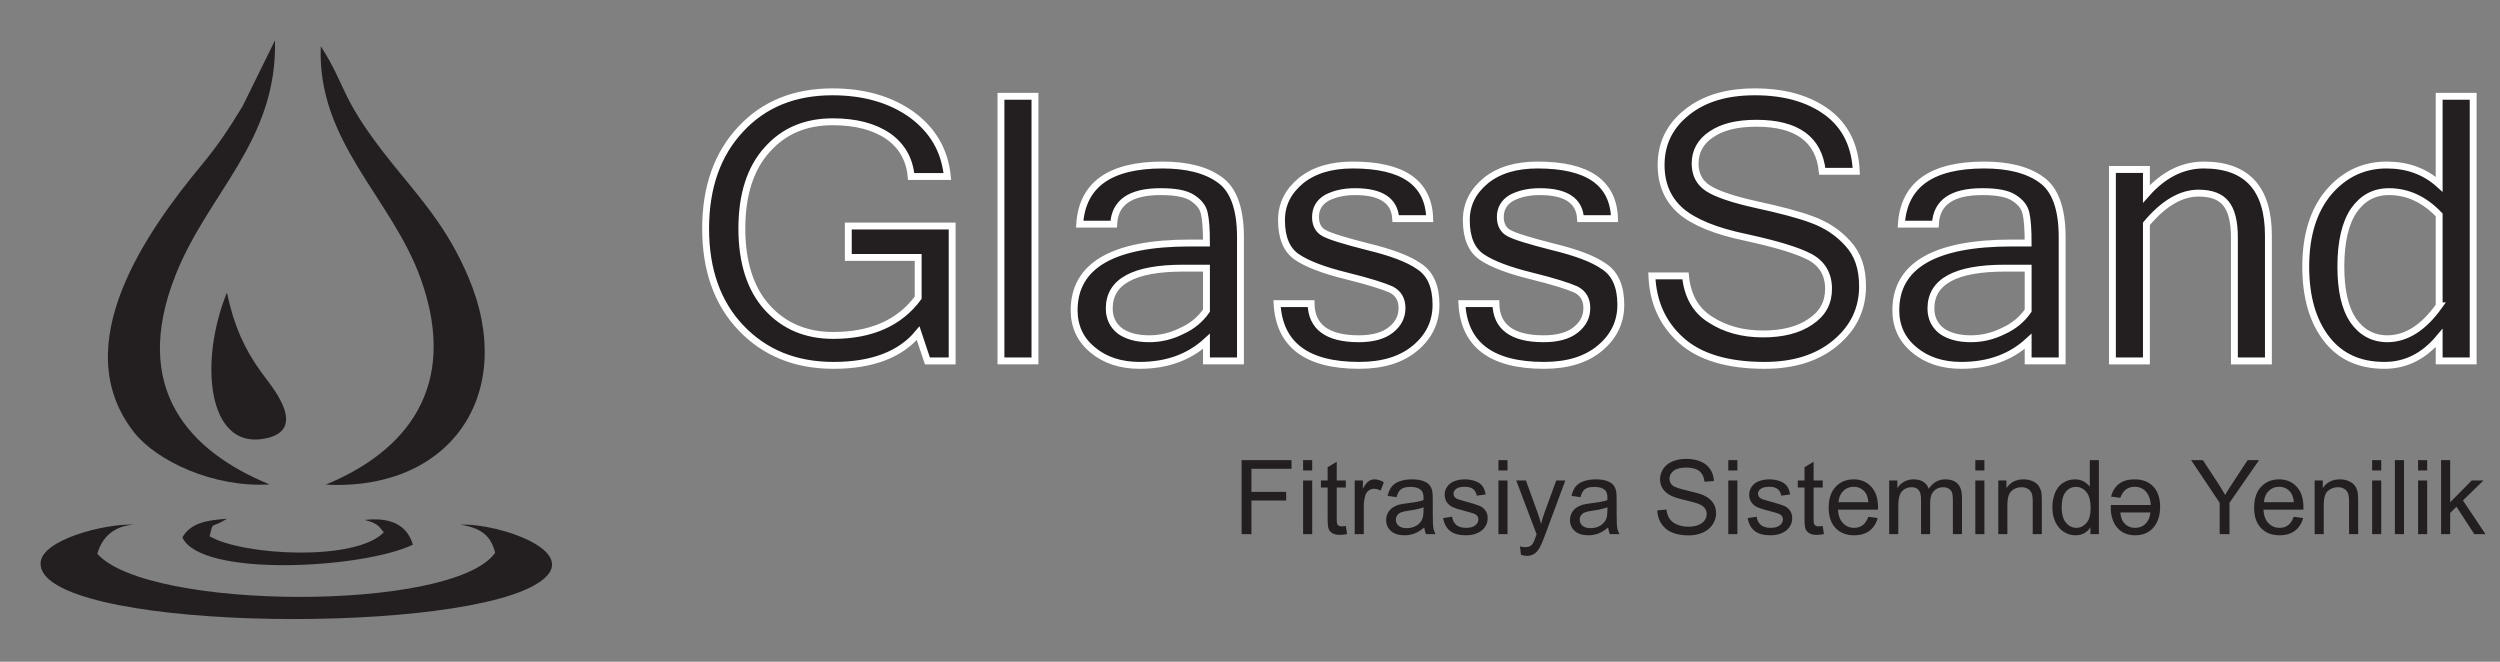
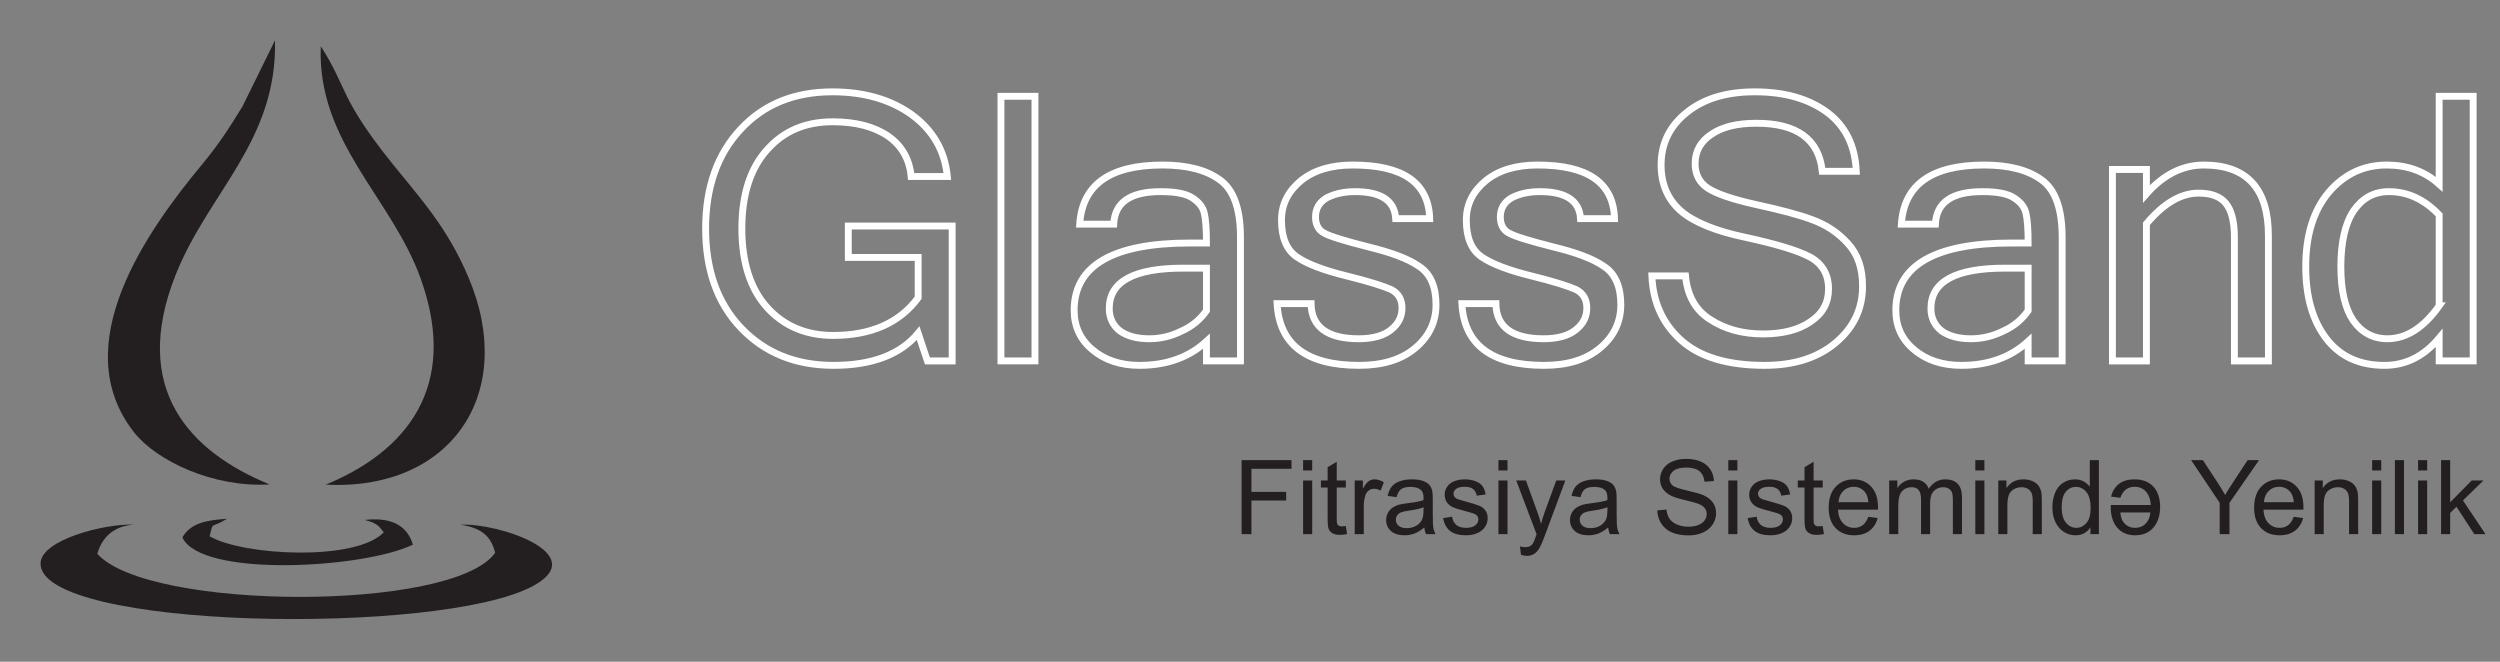
<svg xmlns="http://www.w3.org/2000/svg" xmlns:ns1="http://www.inkscape.org/namespaces/inkscape" version="1.1" width="481.89" height="127.559" viewBox="0 0 481.89 127.559">
  <rect x="0" y="0" width="481.89" height="127.559" fill="#808080" stroke="none" />
  <g ns1:groupmode="layer" ns1:label="Слой 1">
    <path transform="matrix(1,0,0,-1,0,127.559)" d="M61.829 118.654C61.101 100.146 75.505 89.474 81.111 73.797 88.625 52.783 78.083 40.445 62.792 34.141 87 32.905 99.755 51.788 90.305 74.092 86.201 83.775 81.095 89.21 75.681 95.951 65.264 108.923 67.108 110.432 61.829 118.654Z" fill="#231f20" fill-rule="evenodd" />
    <path transform="matrix(1,0,0,-1,0,127.559)" d="M46.749 107.065C44.19 102.84 41.949 99.476 39.056 95.994 28.323 83.065 12.605 60.984 25.876 44.184 30.151 38.772 41.078 33.514 51.963 34.186 36.494 40.517 25.12 52.63 33.873 74.621 40.196 90.507 53.456 100.372 53.009 119.784L46.749 107.065Z" fill="#231f20" fill-rule="evenodd" />
    <path transform="matrix(1,0,0,-1,0,127.559)" d="M88.747 26.413C92.72 25.822 94.643 24.286 95.442 21.009 87.368 9.569 28.499 9.829 18.76 20.814 19.673 24.055 22.016 26.201 25.851 26.437 20.108 26.661 7.991 23.5 7.817 19.039 7.314 6.191 84.807 4.912 102.734 14.599 114.155 20.769 95.977 26.824 88.747 26.413" fill="#231f20" fill-rule="evenodd" />
-     <path transform="matrix(1,0,0,-1,0,127.559)" d="M43.742 71.174C38.366 57.944 39.951 41.188 50.707 42.959 59.933 44.478 52.22 53.244 50.352 55.818 47.145 60.24 45.054 64.861 43.742 71.174" fill="#231f20" fill-rule="evenodd" />
    <path transform="matrix(1,0,0,-1,0,127.559)" d="M70.317 27.338C73.047 26.605 73.003 26.06 73.973 24.951 68.601 19.321 46.845 20.42 40.4 24.195 41.189 27.299 40.503 25.538 43.765 27.569 39.963 27.287 36.785 26.832 35.157 23.966 38.69 16.192 69.964 17.944 79.59 22.573 78.363 26.706 74.827 27.845 70.317 27.338" fill="#231f20" fill-rule="evenodd" />
-     <path transform="matrix(1,0,0,-1,0,127.559)" d="M160.665 57.133C153.327 57.133 147.413 59.556 142.853 64.329 138.293 69.103 136.013 75.515 136.013 83.494 136.013 91.475 138.293 97.887 142.781 102.66 147.271 107.505 153.184 109.857 160.452 109.857 166.579 109.857 171.708 108.361 175.769 105.439 179.831 102.447 182.111 98.528 182.609 93.54H175.626C175.341 96.818 173.845 99.454 171.209 101.306 168.501 103.158 164.94 104.086 160.523 104.086 155.25 104.086 151.047 102.304 147.841 98.67 144.635 95.108 142.996 90.049 142.996 83.494 142.996 77.011 144.635 71.881 147.841 68.32 151.118 64.686 155.392 62.904 160.595 62.904 167.933 62.904 173.418 65.327 176.981 70.172V77.937H163.515V83.994H183.535V57.988H178.762L176.98 63.332C173.561 59.2 168.075 57.133 160.665 57.133ZM199.495 57.989H192.94V109.001H199.495ZM232.553 67.677V75.871H228.065C218.59 75.871 213.815 73.306 213.815 68.105 213.815 66.253 214.528 64.828 215.882 63.76 217.306 62.762 219.159 62.263 221.511 62.263 223.719 62.263 225.786 62.762 227.78 63.76 229.847 64.686 231.414 66.04 232.553 67.677ZM232.553 61.764C229.205 58.7 224.93 57.133 219.658 57.133 216.025 57.133 212.961 58.131 210.609 60.126 208.259 62.049 207.047 64.614 207.047 67.749 207.047 76.369 214.528 80.716 229.347 80.716H232.553C232.553 83.352 232.411 85.276 232.125 86.487 231.842 87.698 231.058 88.625 229.847 89.408 228.563 90.264 226.497 90.619 223.719 90.619 217.877 90.619 214.884 88.554 214.671 84.35H208.116C208.614 91.973 213.958 95.749 224.076 95.749 228.777 95.749 232.483 94.823 235.118 92.899 237.755 91.047 239.108 87.343 239.108 81.857V57.989H232.553V61.764ZM261.979 57.133C251.861 57.133 246.59 61.123 246.162 69.031H252.717C252.788 64.543 255.853 62.263 261.907 62.263 264.615 62.263 266.682 62.834 268.106 63.973 269.531 65.114 270.244 66.466 270.244 68.177 270.244 69.886 269.531 71.026 268.178 71.739 266.752 72.38 263.902 73.306 259.557 74.374 255.21 75.443 252.004 76.654 250.009 78.008 248.014 79.362 247.016 81.714 247.016 85.133 247.016 88.197 248.3 90.691 250.793 92.757 253.287 94.751 256.564 95.749 260.768 95.749 270.457 95.749 275.374 92.329 275.587 85.418H269.032C268.819 88.91 266.182 90.619 261.196 90.619 258.987 90.619 257.205 90.191 255.71 89.408 254.284 88.554 253.572 87.343 253.572 85.704 253.572 84.278 254.141 83.209 255.21 82.64 256.351 81.999 259.129 81.144 263.618 80.003 268.036 78.934 271.384 77.723 273.522 76.228 275.73 74.802 276.798 72.309 276.798 68.818 276.798 65.469 275.445 62.691 272.809 60.482 270.101 58.202 266.467 57.133 261.979 57.133ZM297.603 57.133C287.485 57.133 282.214 61.123 281.786 69.031H288.341C288.413 64.543 291.476 62.263 297.533 62.263 300.239 62.263 302.306 62.834 303.73 63.973 305.156 65.114 305.867 66.466 305.867 68.177 305.867 69.886 305.156 71.026 303.802 71.739 302.376 72.38 299.527 73.306 295.18 74.374 290.834 75.443 287.628 76.654 285.633 78.008 283.638 79.362 282.642 81.714 282.642 85.133 282.642 88.197 283.923 90.691 286.417 92.757 288.911 94.751 292.188 95.749 296.392 95.749 306.082 95.749 310.998 92.329 311.211 85.418H304.656C304.443 88.91 301.807 90.619 296.819 90.619 294.61 90.619 292.829 90.191 291.334 89.408 289.908 88.554 289.196 87.343 289.196 85.704 289.196 84.278 289.767 83.209 290.834 82.64 291.974 81.999 294.753 81.144 299.242 80.003 303.659 78.934 307.008 77.723 309.145 76.228 311.353 74.802 312.422 72.309 312.422 68.818 312.422 65.469 311.07 62.691 308.432 60.482 305.725 58.202 302.091 57.133 297.603 57.133ZM340.139 57.133C332.942 57.133 327.598 58.772 324.036 61.978 320.473 65.184 318.621 69.316 318.408 74.374H324.89C325.248 70.598 326.815 67.749 329.665 65.968 332.514 64.115 335.862 63.189 339.853 63.189 343.63 63.189 346.693 63.973 348.973 65.54 351.324 67.108 352.464 69.174 352.464 71.881 352.464 74.659 351.253 76.727 348.901 78.008 346.478 79.292 342.418 80.503 336.575 81.785 330.734 82.996 326.529 84.705 323.964 86.915 321.471 89.123 320.188 92.045 320.188 95.749 320.188 99.882 321.827 103.23 325.105 105.866 328.454 108.574 332.799 109.857 338.285 109.857 344.056 109.857 348.688 108.503 352.25 105.866 355.741 103.23 357.593 99.454 357.808 94.538H351.253C350.611 100.737 346.336 103.801 338.57 103.801 334.794 103.801 331.945 103.088 329.878 101.663 327.813 100.309 326.744 98.385 326.744 96.035 326.744 93.897 327.598 92.329 329.237 91.26 330.876 90.191 334.01 89.123 338.5 88.126 343.059 87.128 346.693 86.202 349.329 85.205 352.037 84.207 354.317 82.711 356.169 80.645 358.093 78.579 359.019 75.871 359.019 72.38 359.019 68.034 357.308 64.401 353.818 61.48 350.327 58.557 345.767 57.133 340.139 57.133ZM390.937 67.677V75.871H386.449C376.974 75.871 372.199 73.306 372.199 68.105 372.199 66.253 372.912 64.828 374.266 63.76 375.69 62.762 377.543 62.263 379.894 62.263 382.102 62.263 384.169 62.762 386.164 63.76 388.231 64.686 389.798 66.04 390.937 67.677ZM390.937 61.764C387.588 58.7 383.313 57.133 378.042 57.133 374.408 57.133 371.345 58.131 368.993 60.126 366.642 62.049 365.431 64.614 365.431 67.749 365.431 76.369 372.912 80.716 387.731 80.716H390.937C390.937 83.352 390.796 85.276 390.51 86.487 390.225 87.698 389.442 88.625 388.231 89.408 386.947 90.264 384.882 90.619 382.102 90.619 376.26 90.619 373.268 88.554 373.054 84.35H366.5C366.998 91.973 372.341 95.749 382.459 95.749 387.162 95.749 390.866 94.823 393.502 92.899 396.139 91.047 397.493 87.343 397.493 81.857V57.989H390.937V61.764ZM413.736 90.191C417.014 93.897 420.719 95.749 424.78 95.749 433.117 95.749 437.249 91.19 437.249 82.14V57.988H430.694V81.857C430.694 84.848 430.124 87.057 429.055 88.339 427.986 89.693 426.205 90.334 423.782 90.334 420.433 90.334 417.085 88.411 413.736 84.42V57.988H407.182V94.894H413.736V90.191ZM470.164 68.603V86.131C467.316 89.123 464.108 90.619 460.476 90.619 457.626 90.619 455.416 89.408 453.707 86.985 452.068 84.563 451.214 80.929 451.214 76.156 451.214 71.596 451.997 68.177 453.564 65.825 455.203 63.474 457.411 62.263 460.191 62.263 463.825 62.263 467.173 64.4 470.165 68.603ZM470.164 62.406C467.244 58.915 463.753 57.133 459.62 57.133 454.775 57.133 451.071 58.842 448.434 62.263 445.798 65.682 444.444 70.314 444.444 76.156 444.444 82.212 445.941 86.985 448.862 90.477 451.854 93.968 455.559 95.749 460.048 95.749 464.038 95.749 467.386 94.538 470.164 92.045V109.001H476.719V57.989H470.164V62.406Z" fill="#231f20" />
    <path transform="matrix(1,0,0,-1,0,127.559)" stroke-width="1.327" stroke-linecap="butt" stroke-miterlimit="22.926" stroke-linejoin="miter" fill="none" stroke="#ffffff" d="M160.665 57.133C153.327 57.133 147.413 59.556 142.853 64.329 138.293 69.103 136.013 75.515 136.013 83.494 136.013 91.475 138.293 97.887 142.781 102.66 147.271 107.505 153.184 109.857 160.452 109.857 166.579 109.857 171.708 108.361 175.769 105.439 179.831 102.447 182.111 98.528 182.609 93.54H175.626C175.341 96.818 173.845 99.454 171.209 101.306 168.501 103.158 164.94 104.086 160.523 104.086 155.25 104.086 151.047 102.304 147.841 98.67 144.635 95.108 142.996 90.049 142.996 83.494 142.996 77.011 144.635 71.881 147.841 68.32 151.118 64.686 155.392 62.904 160.595 62.904 167.933 62.904 173.418 65.327 176.981 70.172V77.937H163.515V83.994H183.535V57.988H178.762L176.98 63.332C173.561 59.2 168.075 57.133 160.665 57.133ZM199.495 57.989H192.94V109.001H199.495ZM232.553 67.677V75.871H228.065C218.59 75.871 213.815 73.306 213.815 68.105 213.815 66.253 214.528 64.828 215.882 63.76 217.306 62.762 219.159 62.263 221.511 62.263 223.719 62.263 225.786 62.762 227.78 63.76 229.847 64.686 231.414 66.04 232.553 67.677ZM232.553 61.764C229.205 58.7 224.93 57.133 219.658 57.133 216.025 57.133 212.961 58.131 210.609 60.126 208.259 62.049 207.047 64.614 207.047 67.749 207.047 76.369 214.528 80.716 229.347 80.716H232.553C232.553 83.352 232.411 85.276 232.125 86.487 231.842 87.698 231.058 88.625 229.847 89.408 228.563 90.264 226.497 90.619 223.719 90.619 217.877 90.619 214.884 88.554 214.671 84.35H208.116C208.614 91.973 213.958 95.749 224.076 95.749 228.777 95.749 232.483 94.823 235.118 92.899 237.755 91.047 239.108 87.343 239.108 81.857V57.989H232.553V61.764ZM261.979 57.133C251.861 57.133 246.59 61.123 246.162 69.031H252.717C252.788 64.543 255.853 62.263 261.907 62.263 264.615 62.263 266.682 62.834 268.106 63.973 269.531 65.114 270.244 66.466 270.244 68.177 270.244 69.886 269.531 71.026 268.178 71.739 266.752 72.38 263.902 73.306 259.557 74.374 255.21 75.443 252.004 76.654 250.009 78.008 248.014 79.362 247.016 81.714 247.016 85.133 247.016 88.197 248.3 90.691 250.793 92.757 253.287 94.751 256.564 95.749 260.768 95.749 270.457 95.749 275.374 92.329 275.587 85.418H269.032C268.819 88.91 266.182 90.619 261.196 90.619 258.987 90.619 257.205 90.191 255.71 89.408 254.284 88.554 253.572 87.343 253.572 85.704 253.572 84.278 254.141 83.209 255.21 82.64 256.351 81.999 259.129 81.144 263.618 80.003 268.036 78.934 271.384 77.723 273.522 76.228 275.73 74.802 276.798 72.309 276.798 68.818 276.798 65.469 275.445 62.691 272.809 60.482 270.101 58.202 266.467 57.133 261.979 57.133ZM297.603 57.133C287.485 57.133 282.214 61.123 281.786 69.031H288.341C288.413 64.543 291.476 62.263 297.533 62.263 300.239 62.263 302.306 62.834 303.73 63.973 305.156 65.114 305.867 66.466 305.867 68.177 305.867 69.886 305.156 71.026 303.802 71.739 302.376 72.38 299.527 73.306 295.18 74.374 290.834 75.443 287.628 76.654 285.633 78.008 283.638 79.362 282.642 81.714 282.642 85.133 282.642 88.197 283.923 90.691 286.417 92.757 288.911 94.751 292.188 95.749 296.392 95.749 306.082 95.749 310.998 92.329 311.211 85.418H304.656C304.443 88.91 301.807 90.619 296.819 90.619 294.61 90.619 292.829 90.191 291.334 89.408 289.908 88.554 289.196 87.343 289.196 85.704 289.196 84.278 289.767 83.209 290.834 82.64 291.974 81.999 294.753 81.144 299.242 80.003 303.659 78.934 307.008 77.723 309.145 76.228 311.353 74.802 312.422 72.309 312.422 68.818 312.422 65.469 311.07 62.691 308.432 60.482 305.725 58.202 302.091 57.133 297.603 57.133ZM340.139 57.133C332.942 57.133 327.598 58.772 324.036 61.978 320.473 65.184 318.621 69.316 318.408 74.374H324.89C325.248 70.598 326.815 67.749 329.665 65.968 332.514 64.115 335.862 63.189 339.853 63.189 343.63 63.189 346.693 63.973 348.973 65.54 351.324 67.108 352.464 69.174 352.464 71.881 352.464 74.659 351.253 76.727 348.901 78.008 346.478 79.292 342.418 80.503 336.575 81.785 330.734 82.996 326.529 84.705 323.964 86.915 321.471 89.123 320.188 92.045 320.188 95.749 320.188 99.882 321.827 103.23 325.105 105.866 328.454 108.574 332.799 109.857 338.285 109.857 344.056 109.857 348.688 108.503 352.25 105.866 355.741 103.23 357.593 99.454 357.808 94.538H351.253C350.611 100.737 346.336 103.801 338.57 103.801 334.794 103.801 331.945 103.088 329.878 101.663 327.813 100.309 326.744 98.385 326.744 96.035 326.744 93.897 327.598 92.329 329.237 91.26 330.876 90.191 334.01 89.123 338.5 88.126 343.059 87.128 346.693 86.202 349.329 85.205 352.037 84.207 354.317 82.711 356.169 80.645 358.093 78.579 359.019 75.871 359.019 72.38 359.019 68.034 357.308 64.401 353.818 61.48 350.327 58.557 345.767 57.133 340.139 57.133ZM390.937 67.677V75.871H386.449C376.974 75.871 372.199 73.306 372.199 68.105 372.199 66.253 372.912 64.828 374.266 63.76 375.69 62.762 377.543 62.263 379.894 62.263 382.102 62.263 384.169 62.762 386.164 63.76 388.231 64.686 389.798 66.04 390.937 67.677ZM390.937 61.764C387.588 58.7 383.313 57.133 378.042 57.133 374.408 57.133 371.345 58.131 368.993 60.126 366.642 62.049 365.431 64.614 365.431 67.749 365.431 76.369 372.912 80.716 387.731 80.716H390.937C390.937 83.352 390.796 85.276 390.51 86.487 390.225 87.698 389.442 88.625 388.231 89.408 386.947 90.264 384.882 90.619 382.102 90.619 376.26 90.619 373.268 88.554 373.054 84.35H366.5C366.998 91.973 372.341 95.749 382.459 95.749 387.162 95.749 390.866 94.823 393.502 92.899 396.139 91.047 397.493 87.343 397.493 81.857V57.989H390.937V61.764ZM413.736 90.191C417.014 93.897 420.719 95.749 424.78 95.749 433.117 95.749 437.249 91.19 437.249 82.14V57.988H430.694V81.857C430.694 84.848 430.124 87.057 429.055 88.339 427.986 89.693 426.205 90.334 423.782 90.334 420.433 90.334 417.085 88.411 413.736 84.42V57.988H407.182V94.894H413.736V90.191ZM470.164 68.603V86.131C467.316 89.123 464.108 90.619 460.476 90.619 457.626 90.619 455.416 89.408 453.707 86.985 452.068 84.563 451.214 80.929 451.214 76.156 451.214 71.596 451.997 68.177 453.564 65.825 455.203 63.474 457.411 62.263 460.191 62.263 463.825 62.263 467.173 64.4 470.165 68.603ZM470.164 62.406C467.244 58.915 463.753 57.133 459.62 57.133 454.775 57.133 451.071 58.842 448.434 62.263 445.798 65.682 444.444 70.314 444.444 76.156 444.444 82.212 445.941 86.985 448.862 90.477 451.854 93.968 455.559 95.749 460.048 95.749 464.038 95.749 467.386 94.538 470.164 92.045V109.001H476.719V57.989H470.164V62.406Z" />
    <path transform="matrix(1,0,0,-1,0,127.559)" d="M239.327 24.598V38.868H248.952V37.194H241.22V32.749H247.916V31.075H241.22V24.598ZM251.181 36.875V38.868H252.935V36.875ZM251.181 24.598V34.941H252.935V24.598ZM259.416 26.163 259.655 24.615C259.163 24.512 258.721 24.459 258.336 24.459 257.702 24.459 257.21 24.558 256.858 24.761 256.509 24.964 256.264 25.226 256.121 25.555 255.978 25.884 255.908 26.575 255.908 27.628V33.586H254.613V34.941H255.908V37.499L257.662 38.552V34.941H259.416V33.586H257.662V27.528C257.662 27.026 257.692 26.704 257.755 26.561 257.815 26.418 257.914 26.305 258.054 26.219 258.193 26.136 258.393 26.093 258.652 26.093 258.844 26.093 259.1 26.116 259.416 26.163ZM261.126 24.598V34.941H262.701V33.357C263.103 34.091 263.475 34.576 263.817 34.809 264.159 35.045 264.534 35.161 264.943 35.161 265.534 35.161 266.135 34.975 266.747 34.606L266.122 32.989C265.697 33.228 265.272 33.347 264.847 33.347 264.464 33.347 264.122 33.231 263.82 33.002 263.518 32.773 263.302 32.454 263.173 32.045 262.977 31.424 262.88 30.743 262.88 30.003V24.598ZM274.539 25.894C273.888 25.339 273.26 24.95 272.659 24.721 272.058 24.492 271.413 24.379 270.723 24.379 269.586 24.379 268.713 24.655 268.102 25.209 267.49 25.761 267.185 26.468 267.185 27.328 267.185 27.833 267.301 28.295 267.531 28.713 267.763 29.132 268.065 29.464 268.437 29.717 268.813 29.969 269.231 30.162 269.699 30.291 270.045 30.381 270.566 30.467 271.261 30.554 272.676 30.72 273.722 30.923 274.389 31.155 274.396 31.394 274.399 31.547 274.399 31.61 274.399 32.321 274.233 32.822 273.901 33.115 273.453 33.51 272.785 33.706 271.901 33.706 271.075 33.706 270.464 33.56 270.071 33.271 269.676 32.982 269.387 32.47 269.198 31.733L267.484 31.972C267.64 32.706 267.896 33.301 268.254 33.752 268.613 34.204 269.132 34.55 269.809 34.796 270.483 35.038 271.271 35.161 272.161 35.161 273.044 35.161 273.765 35.058 274.32 34.849 274.871 34.639 275.279 34.38 275.539 34.065 275.798 33.749 275.981 33.35 276.087 32.869 276.143 32.57 276.173 32.032 276.173 31.258V28.933C276.173 27.309 276.21 26.282 276.283 25.847 276.352 25.412 276.499 24.997 276.711 24.598H274.878C274.702 24.967 274.589 25.399 274.539 25.894ZM274.399 29.78C273.762 29.521 272.805 29.301 271.53 29.122 270.805 29.019 270.294 28.903 269.995 28.773 269.696 28.644 269.467 28.454 269.304 28.209 269.141 27.959 269.058 27.684 269.058 27.378 269.058 26.917 269.234 26.528 269.59 26.219 269.945 25.91 270.464 25.754 271.144 25.754 271.818 25.754 272.42 25.9 272.948 26.196 273.473 26.488 273.861 26.89 274.107 27.398 274.296 27.794 274.389 28.375 274.389 29.142ZM278.169 27.687 279.903 27.966C280 27.272 280.272 26.741 280.717 26.369 281.162 26 281.786 25.814 282.584 25.814 283.391 25.814 283.989 25.977 284.381 26.305 284.769 26.631 284.965 27.016 284.965 27.458 284.965 27.853 284.789 28.166 284.44 28.392 284.195 28.548 283.597 28.744 282.647 28.986 281.365 29.308 280.478 29.587 279.98 29.823 279.485 30.062 279.109 30.388 278.853 30.806 278.598 31.221 278.468 31.683 278.468 32.188 278.468 32.65 278.575 33.075 278.784 33.467 278.996 33.859 279.282 34.184 279.644 34.444 279.916 34.643 280.288 34.812 280.757 34.952 281.229 35.091 281.73 35.161 282.268 35.161 283.079 35.161 283.789 35.045 284.401 34.809 285.015 34.576 285.467 34.257 285.759 33.859 286.048 33.457 286.251 32.922 286.36 32.251L284.646 32.012C284.57 32.55 284.344 32.972 283.972 33.274 283.6 33.576 283.075 33.726 282.394 33.726 281.594 33.726 281.019 33.593 280.677 33.327 280.335 33.062 280.162 32.749 280.162 32.394 280.162 32.168 280.232 31.962 280.375 31.779 280.518 31.593 280.74 31.437 281.046 31.314 281.222 31.248 281.733 31.099 282.59 30.866 283.826 30.537 284.69 30.265 285.181 30.055 285.673 29.846 286.058 29.537 286.337 29.139 286.62 28.737 286.759 28.239 286.759 27.641 286.759 27.059 286.589 26.511 286.247 25.997 285.905 25.482 285.414 25.083 284.773 24.801 284.128 24.519 283.401 24.379 282.59 24.379 281.248 24.379 280.222 24.658 279.518 25.213 278.814 25.771 278.365 26.594 278.169 27.687ZM288.832 36.875V38.868H290.586V36.875ZM288.832 24.598V34.941H290.586V24.598ZM293.18 20.622 292.981 22.243C293.366 22.14 293.698 22.087 293.984 22.087 294.375 22.087 294.688 22.154 294.92 22.283 295.156 22.413 295.349 22.595 295.498 22.828 295.608 23.004 295.787 23.439 296.033 24.136 296.066 24.233 296.116 24.376 296.189 24.565L292.263 34.941H294.136L296.295 28.97C296.578 28.215 296.827 27.418 297.049 26.581 297.252 27.369 297.491 28.146 297.77 28.91L299.976 34.941H301.726L297.817 24.419C297.395 23.286 297.066 22.509 296.83 22.081 296.518 21.506 296.159 21.084 295.757 20.815 295.352 20.546 294.87 20.413 294.312 20.413 293.974 20.413 293.595 20.483 293.18 20.622ZM309.98 25.894C309.33 25.339 308.702 24.95 308.101 24.721 307.499 24.492 306.855 24.379 306.164 24.379 305.028 24.379 304.154 24.655 303.543 25.209 302.932 25.761 302.627 26.468 302.627 27.328 302.627 27.833 302.743 28.295 302.972 28.713 303.204 29.132 303.507 29.464 303.879 29.717 304.254 29.969 304.673 30.162 305.141 30.291 305.486 30.381 306.008 30.467 306.702 30.554 308.117 30.72 309.163 30.923 309.831 31.155 309.837 31.394 309.841 31.547 309.841 31.61 309.841 32.321 309.675 32.822 309.343 33.115 308.894 33.51 308.227 33.706 307.343 33.706 306.516 33.706 305.905 33.56 305.513 33.271 305.118 32.982 304.829 32.47 304.639 31.733L302.925 31.972C303.081 32.706 303.337 33.301 303.696 33.752 304.055 34.204 304.573 34.55 305.25 34.796 305.925 35.038 306.712 35.161 307.602 35.161 308.486 35.161 309.207 35.058 309.761 34.849 310.313 34.639 310.721 34.38 310.98 34.065 311.239 33.749 311.422 33.35 311.528 32.869 311.585 32.57 311.615 32.032 311.615 31.258V28.933C311.615 27.309 311.651 26.282 311.724 25.847 311.794 25.412 311.94 24.997 312.153 24.598H310.319C310.143 24.967 310.03 25.399 309.98 25.894ZM309.841 29.78C309.203 29.521 308.247 29.301 306.971 29.122 306.247 29.019 305.736 28.903 305.437 28.773 305.138 28.644 304.908 28.454 304.746 28.209 304.583 27.959 304.5 27.684 304.5 27.378 304.5 26.917 304.676 26.528 305.031 26.219 305.387 25.91 305.905 25.754 306.586 25.754 307.26 25.754 307.861 25.9 308.389 26.196 308.914 26.488 309.303 26.89 309.549 27.398 309.738 27.794 309.831 28.375 309.831 29.142ZM319.447 29.182 321.221 29.341C321.304 28.624 321.5 28.036 321.809 27.574 322.118 27.116 322.596 26.744 323.244 26.458 323.891 26.176 324.622 26.033 325.433 26.033 326.153 26.033 326.788 26.139 327.339 26.355 327.891 26.571 328.299 26.867 328.568 27.242 328.837 27.618 328.973 28.026 328.973 28.465 328.973 28.91 328.844 29.298 328.585 29.634 328.326 29.966 327.897 30.245 327.299 30.474 326.917 30.62 326.07 30.853 324.758 31.168 323.446 31.484 322.529 31.779 322.005 32.058 321.324 32.417 320.819 32.862 320.487 33.39 320.151 33.919 319.985 34.513 319.985 35.167 319.985 35.892 320.191 36.566 320.6 37.19 321.008 37.818 321.603 38.293 322.39 38.619 323.174 38.944 324.047 39.107 325.007 39.107 326.064 39.107 326.997 38.938 327.804 38.595 328.611 38.257 329.233 37.755 329.668 37.091 330.103 36.43 330.335 35.679 330.368 34.842L328.555 34.703C328.459 35.603 328.13 36.283 327.568 36.742 327.007 37.204 326.176 37.433 325.081 37.433 323.938 37.433 323.104 37.223 322.583 36.805 322.061 36.387 321.799 35.882 321.799 35.291 321.799 34.779 321.985 34.357 322.353 34.025 322.719 33.696 323.666 33.354 325.2 33.009 326.735 32.66 327.788 32.358 328.359 32.098 329.186 31.716 329.8 31.235 330.196 30.647 330.591 30.062 330.787 29.388 330.787 28.624 330.787 27.863 330.571 27.152 330.136 26.482 329.701 25.811 329.08 25.289 328.266 24.917 327.452 24.545 326.539 24.359 325.519 24.359 324.23 24.359 323.151 24.548 322.28 24.924 321.407 25.299 320.726 25.864 320.231 26.621 319.733 27.375 319.474 28.229 319.447 29.182ZM333.139 36.875V38.868H334.892V36.875ZM333.139 24.598V34.941H334.892V24.598ZM336.869 27.687 338.603 27.966C338.699 27.272 338.971 26.741 339.416 26.369 339.861 26 340.486 25.814 341.283 25.814 342.09 25.814 342.688 25.977 343.08 26.305 343.469 26.631 343.665 27.016 343.665 27.458 343.665 27.853 343.489 28.166 343.14 28.392 342.894 28.548 342.296 28.744 341.346 28.986 340.064 29.308 339.177 29.587 338.679 29.823 338.184 30.062 337.809 30.388 337.553 30.806 337.297 31.221 337.168 31.683 337.168 32.188 337.168 32.65 337.274 33.075 337.483 33.467 337.696 33.859 337.982 34.184 338.344 34.444 338.616 34.643 338.988 34.812 339.457 34.952 339.928 35.091 340.43 35.161 340.968 35.161 341.778 35.161 342.489 35.045 343.1 34.809 343.715 34.576 344.166 34.257 344.459 33.859 344.748 33.457 344.95 32.922 345.06 32.251L343.346 32.012C343.27 32.55 343.044 32.972 342.672 33.274 342.3 33.576 341.775 33.726 341.094 33.726 340.293 33.726 339.719 33.593 339.377 33.327 339.035 33.062 338.862 32.749 338.862 32.394 338.862 32.168 338.932 31.962 339.074 31.779 339.217 31.593 339.44 31.437 339.745 31.314 339.921 31.248 340.433 31.099 341.29 30.866 342.526 30.537 343.389 30.265 343.881 30.055 344.372 29.846 344.757 29.537 345.037 29.139 345.319 28.737 345.459 28.239 345.459 27.641 345.459 27.059 345.289 26.511 344.947 25.997 344.605 25.482 344.113 25.083 343.472 24.801 342.828 24.519 342.1 24.379 341.29 24.379 339.948 24.379 338.922 24.658 338.217 25.213 337.513 25.771 337.065 26.594 336.869 27.687ZM351.338 26.163 351.577 24.615C351.085 24.512 350.644 24.459 350.259 24.459 349.624 24.459 349.132 24.558 348.78 24.761 348.432 24.964 348.186 25.226 348.043 25.555 347.9 25.884 347.83 26.575 347.83 27.628V33.586H346.535V34.941H347.83V37.499L349.584 38.552V34.941H351.338V33.586H349.584V27.528C349.584 27.026 349.614 26.704 349.677 26.561 349.737 26.418 349.836 26.305 349.976 26.219 350.116 26.136 350.315 26.093 350.574 26.093 350.766 26.093 351.022 26.116 351.338 26.163ZM360.124 27.947 361.937 27.707C361.655 26.654 361.127 25.834 360.356 25.252 359.586 24.671 358.602 24.379 357.403 24.379 355.895 24.379 354.7 24.844 353.816 25.774 352.932 26.701 352.49 28.006 352.49 29.684 352.49 31.418 352.936 32.766 353.829 33.723 354.723 34.682 355.882 35.161 357.307 35.161 358.685 35.161 359.811 34.692 360.685 33.752 361.558 32.812 361.997 31.491 361.997 29.787 361.997 29.684 361.994 29.527 361.987 29.322H354.284C354.351 28.189 354.669 27.319 355.247 26.717 355.822 26.116 356.543 25.814 357.403 25.814 358.044 25.814 358.592 25.983 359.044 26.322 359.499 26.661 359.858 27.202 360.124 27.947ZM354.384 30.756H360.143C360.067 31.627 359.845 32.278 359.482 32.713 358.928 33.387 358.204 33.726 357.317 33.726 356.513 33.726 355.839 33.457 355.291 32.919 354.746 32.381 354.443 31.66 354.384 30.756ZM364.152 24.598V34.941H365.727V33.48C366.049 33.985 366.481 34.394 367.019 34.699 367.557 35.008 368.168 35.161 368.856 35.161 369.62 35.161 370.248 35.001 370.736 34.686 371.224 34.367 371.57 33.925 371.769 33.354 372.593 34.56 373.659 35.161 374.974 35.161 376.004 35.161 376.798 34.879 377.349 34.311 377.904 33.742 378.183 32.869 378.183 31.69V24.598H376.429V31.108C376.429 31.806 376.369 32.311 376.256 32.62 376.144 32.929 375.938 33.174 375.635 33.364 375.336 33.553 374.984 33.646 374.582 33.646 373.851 33.646 373.247 33.404 372.765 32.922 372.284 32.437 372.045 31.663 372.045 30.6V24.598H370.291V31.311C370.291 32.089 370.148 32.673 369.862 33.062 369.577 33.45 369.108 33.646 368.461 33.646 367.969 33.646 367.514 33.517 367.095 33.258 366.677 32.998 366.375 32.62 366.185 32.118 365.999 31.62 365.906 30.899 365.906 29.959V24.598ZM380.754 36.875V38.868H382.508V36.875ZM380.754 24.598V34.941H382.508V24.598ZM385.182 24.598V34.941H386.756V33.474C387.513 34.599 388.61 35.161 390.041 35.161 390.666 35.161 391.237 35.048 391.759 34.825 392.28 34.603 392.672 34.307 392.931 33.945 393.19 33.583 393.373 33.151 393.476 32.653 393.539 32.327 393.572 31.76 393.572 30.949V24.598H391.818V30.883C391.818 31.597 391.752 32.132 391.616 32.484 391.479 32.836 391.237 33.118 390.891 33.331 390.546 33.54 390.137 33.646 389.673 33.646 388.928 33.646 388.287 33.41 387.746 32.935 387.204 32.464 386.935 31.564 386.935 30.242V24.598ZM402.942 24.598V25.91C402.288 24.89 401.325 24.379 400.052 24.379 399.229 24.379 398.471 24.605 397.784 25.06 397.093 25.512 396.558 26.146 396.176 26.957 395.797 27.77 395.608 28.704 395.608 29.76 395.608 30.79 395.781 31.723 396.123 32.563 396.468 33.4 396.983 34.045 397.671 34.49 398.355 34.938 399.125 35.161 399.973 35.161 400.597 35.161 401.152 35.028 401.637 34.766 402.122 34.503 402.517 34.158 402.822 33.736V38.868H404.576V24.598ZM397.402 29.757C397.402 28.435 397.681 27.448 398.242 26.794 398.8 26.139 399.461 25.814 400.222 25.814 400.989 25.814 401.64 26.126 402.178 26.751 402.713 27.375 402.982 28.328 402.982 29.61 402.982 31.019 402.71 32.055 402.161 32.716 401.617 33.377 400.942 33.706 400.142 33.706 399.361 33.706 398.711 33.39 398.185 32.756 397.664 32.122 397.402 31.122 397.402 29.757ZM416.378 29.856C416.378 28.265 415.979 26.973 415.182 25.983 414.322 24.914 413.113 24.379 411.555 24.379 410.04 24.379 408.861 24.907 408.017 25.963 407.247 26.933 406.861 28.199 406.861 29.753 406.861 29.856 406.865 30.012 406.871 30.218H414.584C414.524 31.228 414.249 32.045 413.754 32.666 413.192 33.374 412.422 33.726 411.445 33.726 410.127 33.726 409.213 33.022 408.705 31.613L406.911 31.836C407.516 34.051 409.03 35.161 411.455 35.161 413.043 35.161 414.272 34.669 415.142 33.686 415.966 32.746 416.378 31.471 416.378 29.856ZM414.488 28.783H408.705C408.784 27.913 409.004 27.262 409.369 26.827 409.927 26.153 410.651 25.814 411.541 25.814 412.395 25.814 413.089 26.099 413.627 26.671 414.142 27.216 414.428 27.92 414.488 28.783ZM427.854 24.598V30.643L422.353 38.868H424.625L427.445 34.55C427.97 33.752 428.458 32.949 428.903 32.148 429.339 32.895 429.867 33.733 430.481 34.663L433.245 38.868H435.447L429.747 30.643V24.598ZM442.13 27.947 443.943 27.707C443.661 26.654 443.133 25.834 442.362 25.252 441.592 24.671 440.608 24.379 439.409 24.379 437.901 24.379 436.706 24.844 435.822 25.774 434.939 26.701 434.497 28.006 434.497 29.684 434.497 31.418 434.942 32.766 435.836 33.723 436.729 34.682 437.888 35.161 439.313 35.161 440.692 35.161 441.817 34.692 442.691 33.752 443.565 32.812 444.003 31.491 444.003 29.787 444.003 29.684 444 29.527 443.993 29.322H436.291C436.357 28.189 436.676 27.319 437.254 26.717 437.828 26.116 438.549 25.814 439.409 25.814 440.051 25.814 440.599 25.983 441.05 26.322 441.505 26.661 441.864 27.202 442.13 27.947ZM436.39 30.756H442.15C442.074 31.627 441.851 32.278 441.489 32.713 440.934 33.387 440.21 33.726 439.323 33.726 438.519 33.726 437.845 33.457 437.297 32.919 436.752 32.381 436.45 31.66 436.39 30.756ZM446.159 24.598V34.941H447.733V33.474C448.491 34.599 449.587 35.161 451.018 35.161 451.643 35.161 452.214 35.048 452.736 34.825 453.257 34.603 453.649 34.307 453.908 33.945 454.167 33.583 454.35 33.151 454.453 32.653 454.516 32.327 454.549 31.76 454.549 30.949V24.598H452.795V30.883C452.795 31.597 452.729 32.132 452.593 32.484 452.457 32.836 452.214 33.118 451.869 33.331 451.523 33.54 451.115 33.646 450.65 33.646 449.906 33.646 449.264 33.41 448.723 32.935 448.182 32.464 447.913 31.564 447.913 30.242V24.598ZM457.243 36.875V38.868H458.997V36.875ZM457.243 24.598V34.941H458.997V24.598ZM461.631 24.598V38.868H463.385V24.598ZM466.098 36.875V38.868H467.852V36.875ZM466.098 24.598V34.941H467.852V24.598ZM470.533 24.598V38.868H472.287V30.74L476.432 34.941H478.697L474.751 31.099 479.096 24.598H476.937L473.502 29.883 472.287 28.701V24.598Z" fill="#231f20" />
  </g>
</svg>